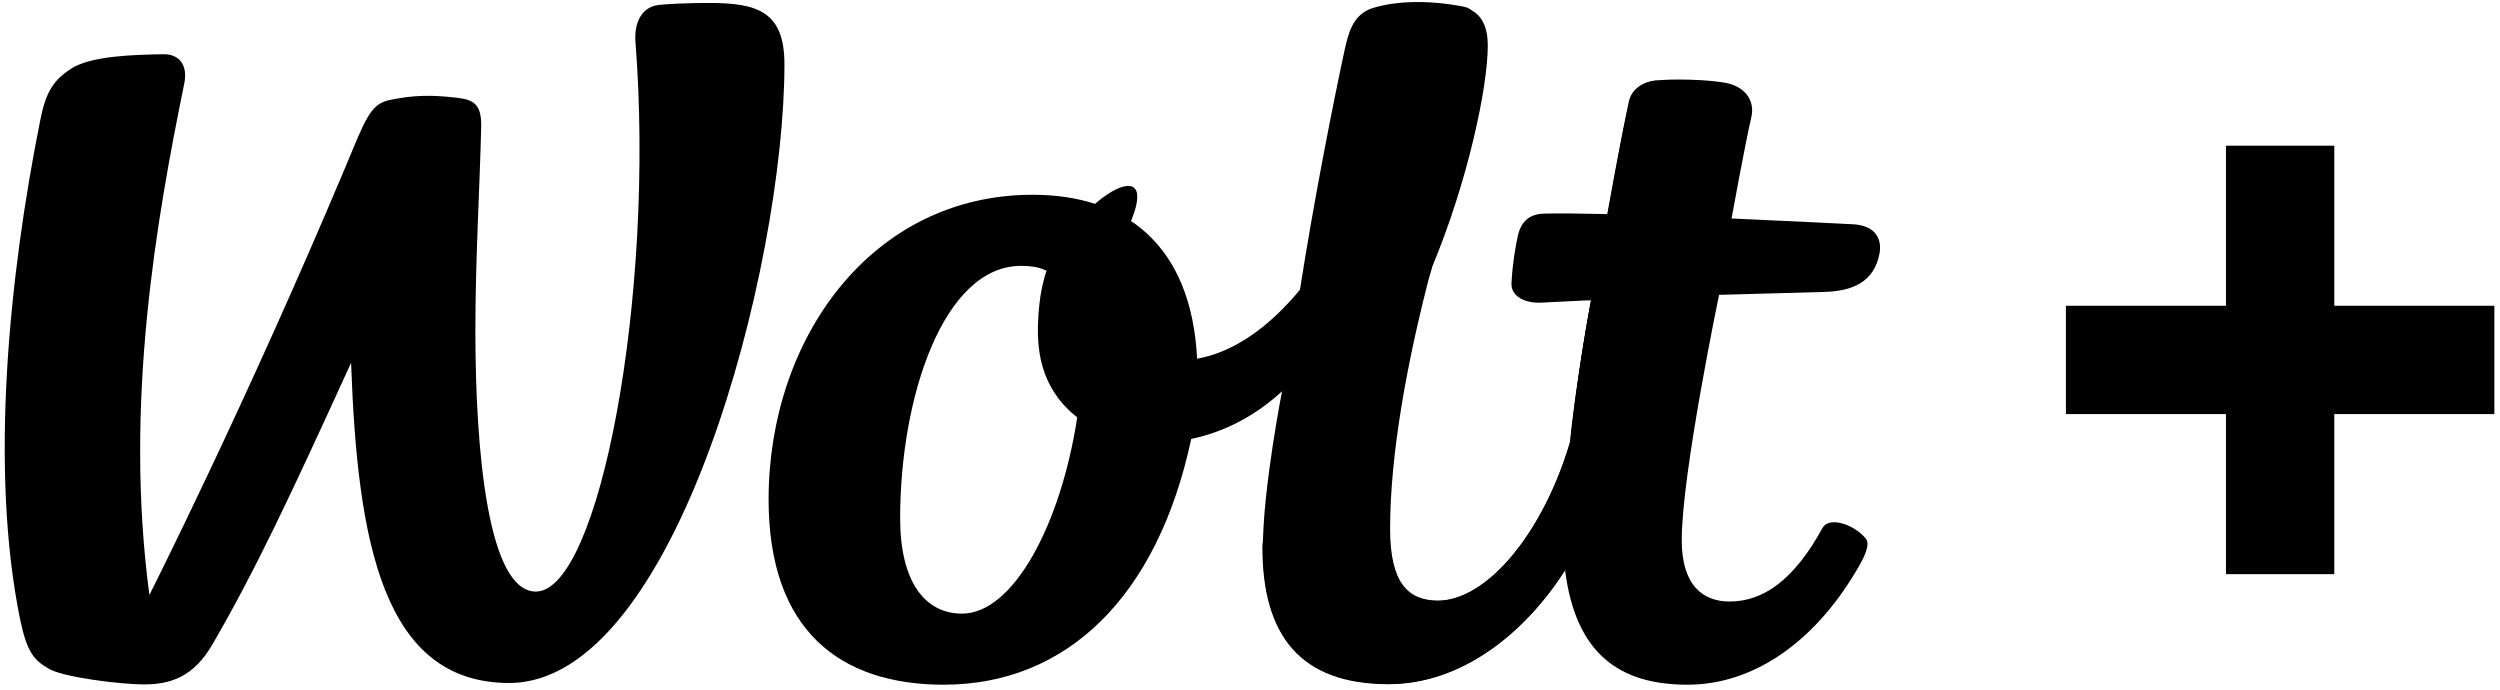
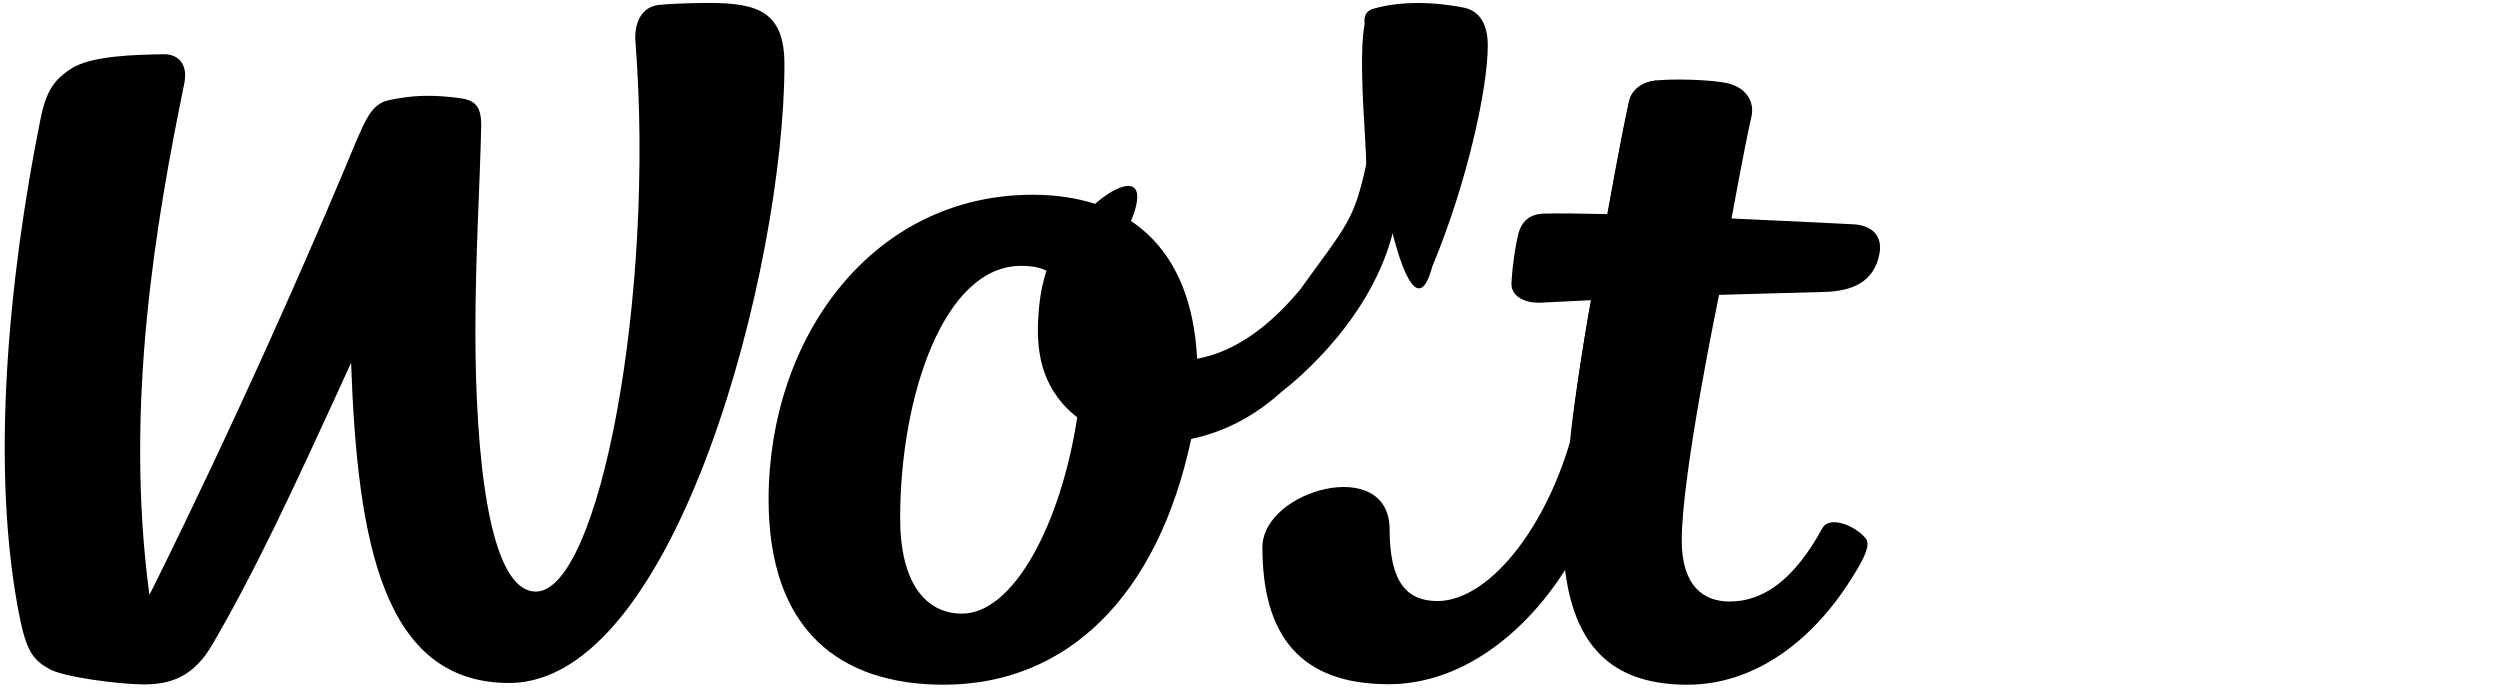
<svg xmlns="http://www.w3.org/2000/svg" width="232" height="64" viewBox="0 0 232 64" fill="none">
  <path d="M169.126 27.096C171.954 27.051 173.929 26.153 174.422 23.505C174.692 21.934 173.794 20.902 171.954 20.812C171.954 20.812 166.703 20.543 160.688 20.273C160.688 20.273 151.712 19.914 149.198 19.869C146.954 19.824 144.8 19.78 143.274 19.824C141.882 19.869 141.209 20.587 140.895 21.709C140.626 22.877 140.356 24.537 140.267 26.243C140.177 27.544 141.613 28.173 143.049 28.083C143.049 28.083 144.845 27.993 147.627 27.858C150.814 27.724 159.432 27.365 159.432 27.365C162.529 27.275 165.895 27.185 169.126 27.096Z" fill="black" />
  <path d="M160.688 20.273C160.688 20.273 161.9 13.586 162.528 10.848C162.843 9.501 162.125 8.2 160.419 7.751C158.758 7.347 154.898 7.302 153.597 7.482C152.52 7.616 151.487 8.245 151.218 9.367C150.59 12.149 149.961 15.516 149.198 19.869C148.794 21.844 148.031 25.435 147.672 27.903C147.134 30.372 146.146 36.925 145.742 41.009C145.204 45.901 144.934 48.774 145.249 52.993C146.236 60.578 150.186 63.541 156.604 63.541C162.528 63.541 168.184 59.815 172.223 53.038C173.031 51.691 173.615 50.524 173.121 49.941C171.954 48.594 169.71 47.921 169.126 48.998C166.478 53.846 163.606 55.821 160.509 55.821C158.04 55.821 156.065 54.34 156.065 50.12C156.065 43.971 159.521 27.41 159.521 27.41C159.925 25.525 160.419 22.921 160.688 20.273Z" fill="black" />
-   <path d="M147.672 27.858C147.134 30.327 146.101 36.88 145.742 40.964C143.229 49.492 137.977 55.731 133.444 55.731C130.662 55.731 129.001 54.07 129.001 49.088C129.001 42.176 130.572 33.424 132.906 24.672C134.477 16.638 136.137 8.783 136.541 4.519C136.676 3.038 137.618 0.974 135.823 0.615C132.591 -0.014 129.539 0.076 127.385 0.749C125.455 1.333 125.096 3.352 124.827 4.43C123.705 9.591 121.909 18.747 120.653 26.781C120.249 29.519 119.575 32.885 118.992 36.207C118.992 36.207 117.197 45.363 117.197 50.749C117.197 58.917 120.698 63.451 128.911 63.451C135.688 63.451 141.568 58.693 145.248 52.903C148.704 47.113 154.001 27.634 154.001 27.634C157.053 27.589 144.889 27.993 147.672 27.858Z" fill="black" />
  <path d="M155.572 20.228C155.572 20.228 155.841 13.541 156.469 10.848C156.783 9.501 154.854 7.347 153.552 7.482C152.475 7.616 151.442 8.245 151.173 9.367C150.545 12.149 149.153 19.869 149.153 19.869L147.627 27.903C147.627 27.903 146.056 36.925 145.697 41.009C143.184 49.537 137.933 55.776 133.399 55.776C130.617 55.776 128.956 54.115 128.956 49.133C128.956 42.221 117.152 45.453 117.152 50.794C117.152 58.962 120.653 63.495 128.866 63.495C135.644 63.495 141.523 58.738 145.204 52.948C150.859 42.311 154.09 28.262 154.09 28.262L155.572 20.228Z" fill="black" />
  <path d="M129.225 21.709C132.502 13.855 129.495 0.166 127.385 0.839C125.455 1.422 126.981 14.304 126.757 15.381C125.635 20.543 124.916 20.947 120.653 26.871C117.825 30.282 114.593 32.661 111.093 33.289C101.263 34.322 99.782 29.788 103.462 23.46C109.207 13.541 101.622 16.997 97.852 23.505C96.73 25.48 96.416 27.769 96.326 30.013C96.236 32.84 96.685 36.386 100.366 39.034C104.36 41.862 107.547 41.323 110.509 40.74C113.741 40.067 116.523 38.541 118.947 36.341C118.992 36.297 126.936 30.462 129.225 21.709Z" fill="black" />
  <path d="M132.906 24.762C136.182 16.907 138.067 8.155 138.067 4.205C138.067 2.724 137.618 1.063 135.823 0.704C132.592 0.076 129.539 0.166 127.385 0.839C125.455 1.422 127.834 4.744 127.61 5.821C126.487 10.982 130.572 33.514 132.906 24.762Z" fill="black" />
  <path d="M89.279 56.943C85.823 56.943 83.534 53.98 83.534 48.101C83.534 36.79 87.574 24.672 94.755 24.672C95.563 24.672 96.281 24.762 96.91 25.031C99.199 25.839 100.725 33.693 99.962 38.765C98.436 48.684 94.037 56.943 89.279 56.943ZM111.093 33.289C110.554 22.652 104.36 18.074 95.832 18.074C80.886 18.074 71.326 31.404 71.326 46.35C71.326 58.469 77.924 63.54 87.574 63.54C98.929 63.54 107.412 55.462 110.554 40.695C111.003 38.047 111.093 36.207 111.093 33.289Z" fill="black" />
  <path d="M65.794 0.274C63.82 0.274 62.024 0.364 61.172 0.454C59.421 0.633 58.838 2.294 58.972 3.91C60.812 27.473 55.606 54.897 49.726 54.897C45.328 54.897 44.116 42.105 44.116 30.705C44.116 23.973 44.52 17.465 44.655 11.764C44.7 9.655 43.937 9.251 42.41 9.071C40.077 8.802 38.416 8.802 36.082 9.296C34.332 9.7 33.883 11.136 32.042 15.534C22.797 37.527 13.865 55.211 13.865 55.211C11.486 37.482 14.538 20.292 17.096 7.77C17.456 6.064 16.648 5.032 15.211 5.032C12.518 5.077 8.434 5.167 6.594 6.378C4.843 7.501 4.215 8.712 3.721 11.226C0.849 25.588 -0.991 43.586 1.881 57.545C2.51 60.552 3.183 61.27 4.484 62.033C5.741 62.841 11.217 63.514 13.326 63.514C15.75 63.514 17.949 62.886 19.745 59.744C23.605 53.102 26.746 46.459 32.581 33.667C33.165 50.319 35.543 63.38 47.258 63.38C62.787 63.38 72.796 24.646 72.796 5.974C72.796 1.082 70.328 0.274 65.794 0.274Z" fill="black" />
-   <path d="M206.569 53.282V13.52H216.622V53.282H206.569ZM191.715 38.427V28.374H231.477V38.427H191.715Z" fill="black" />
</svg>